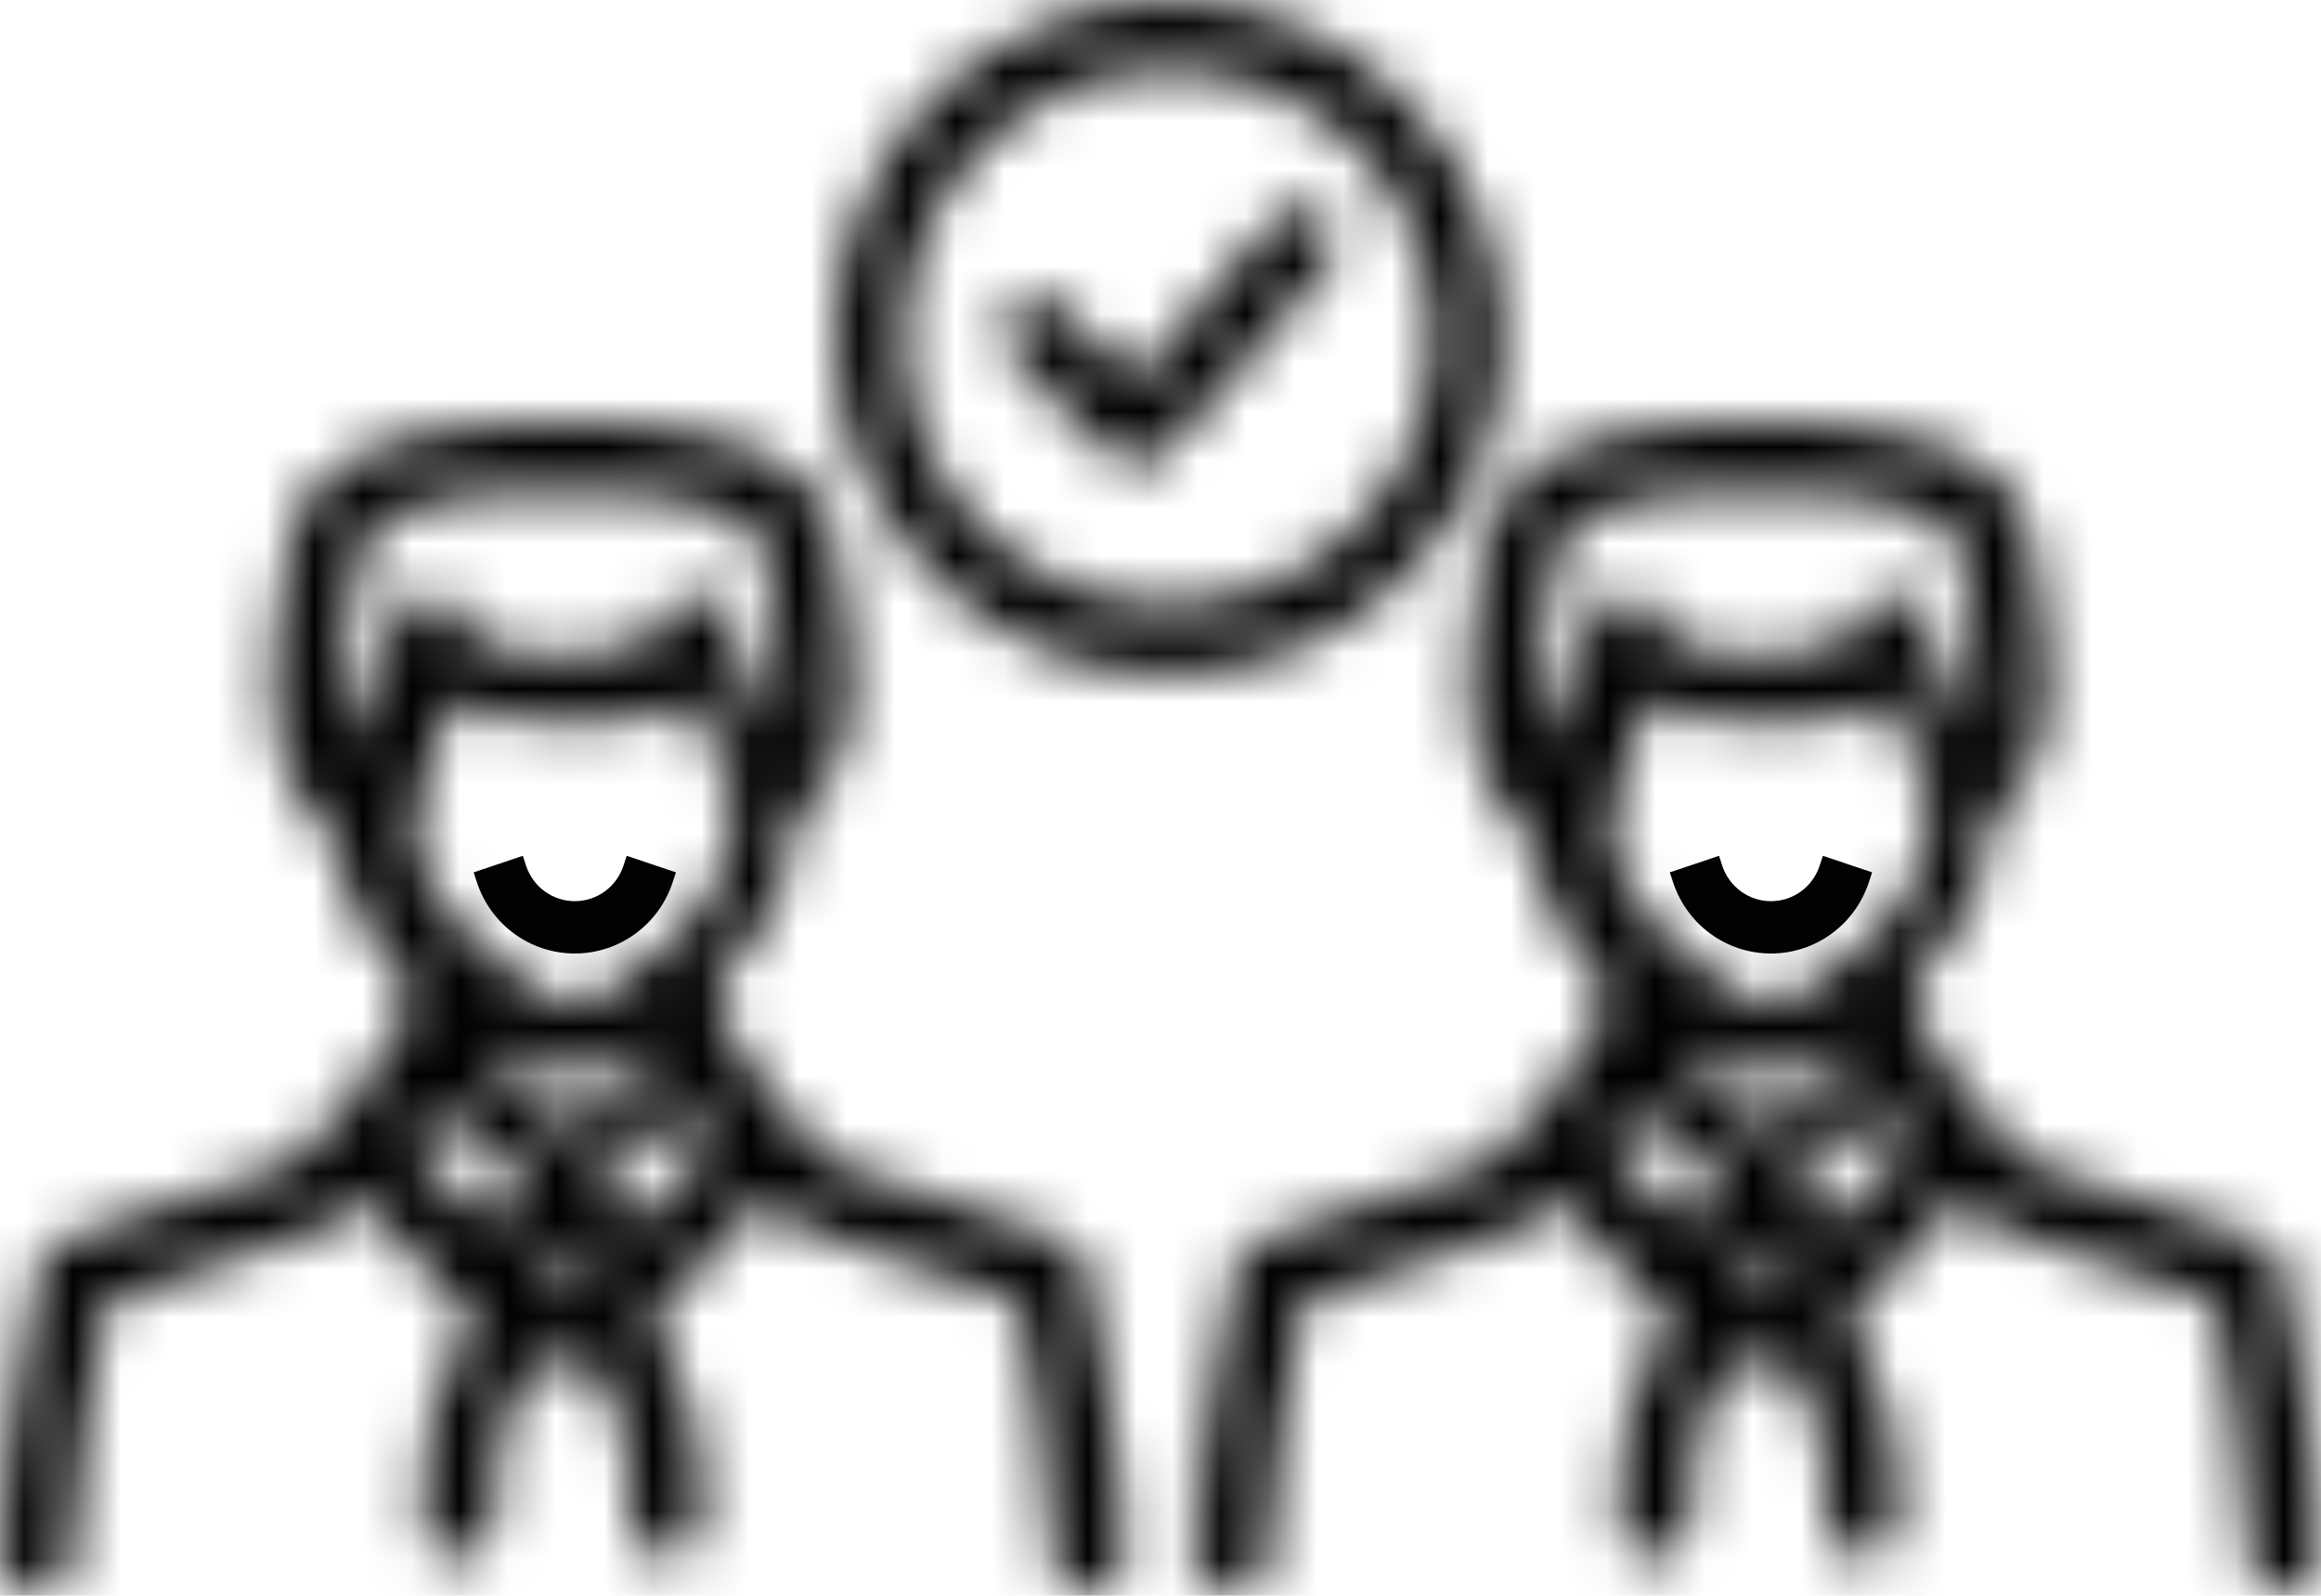
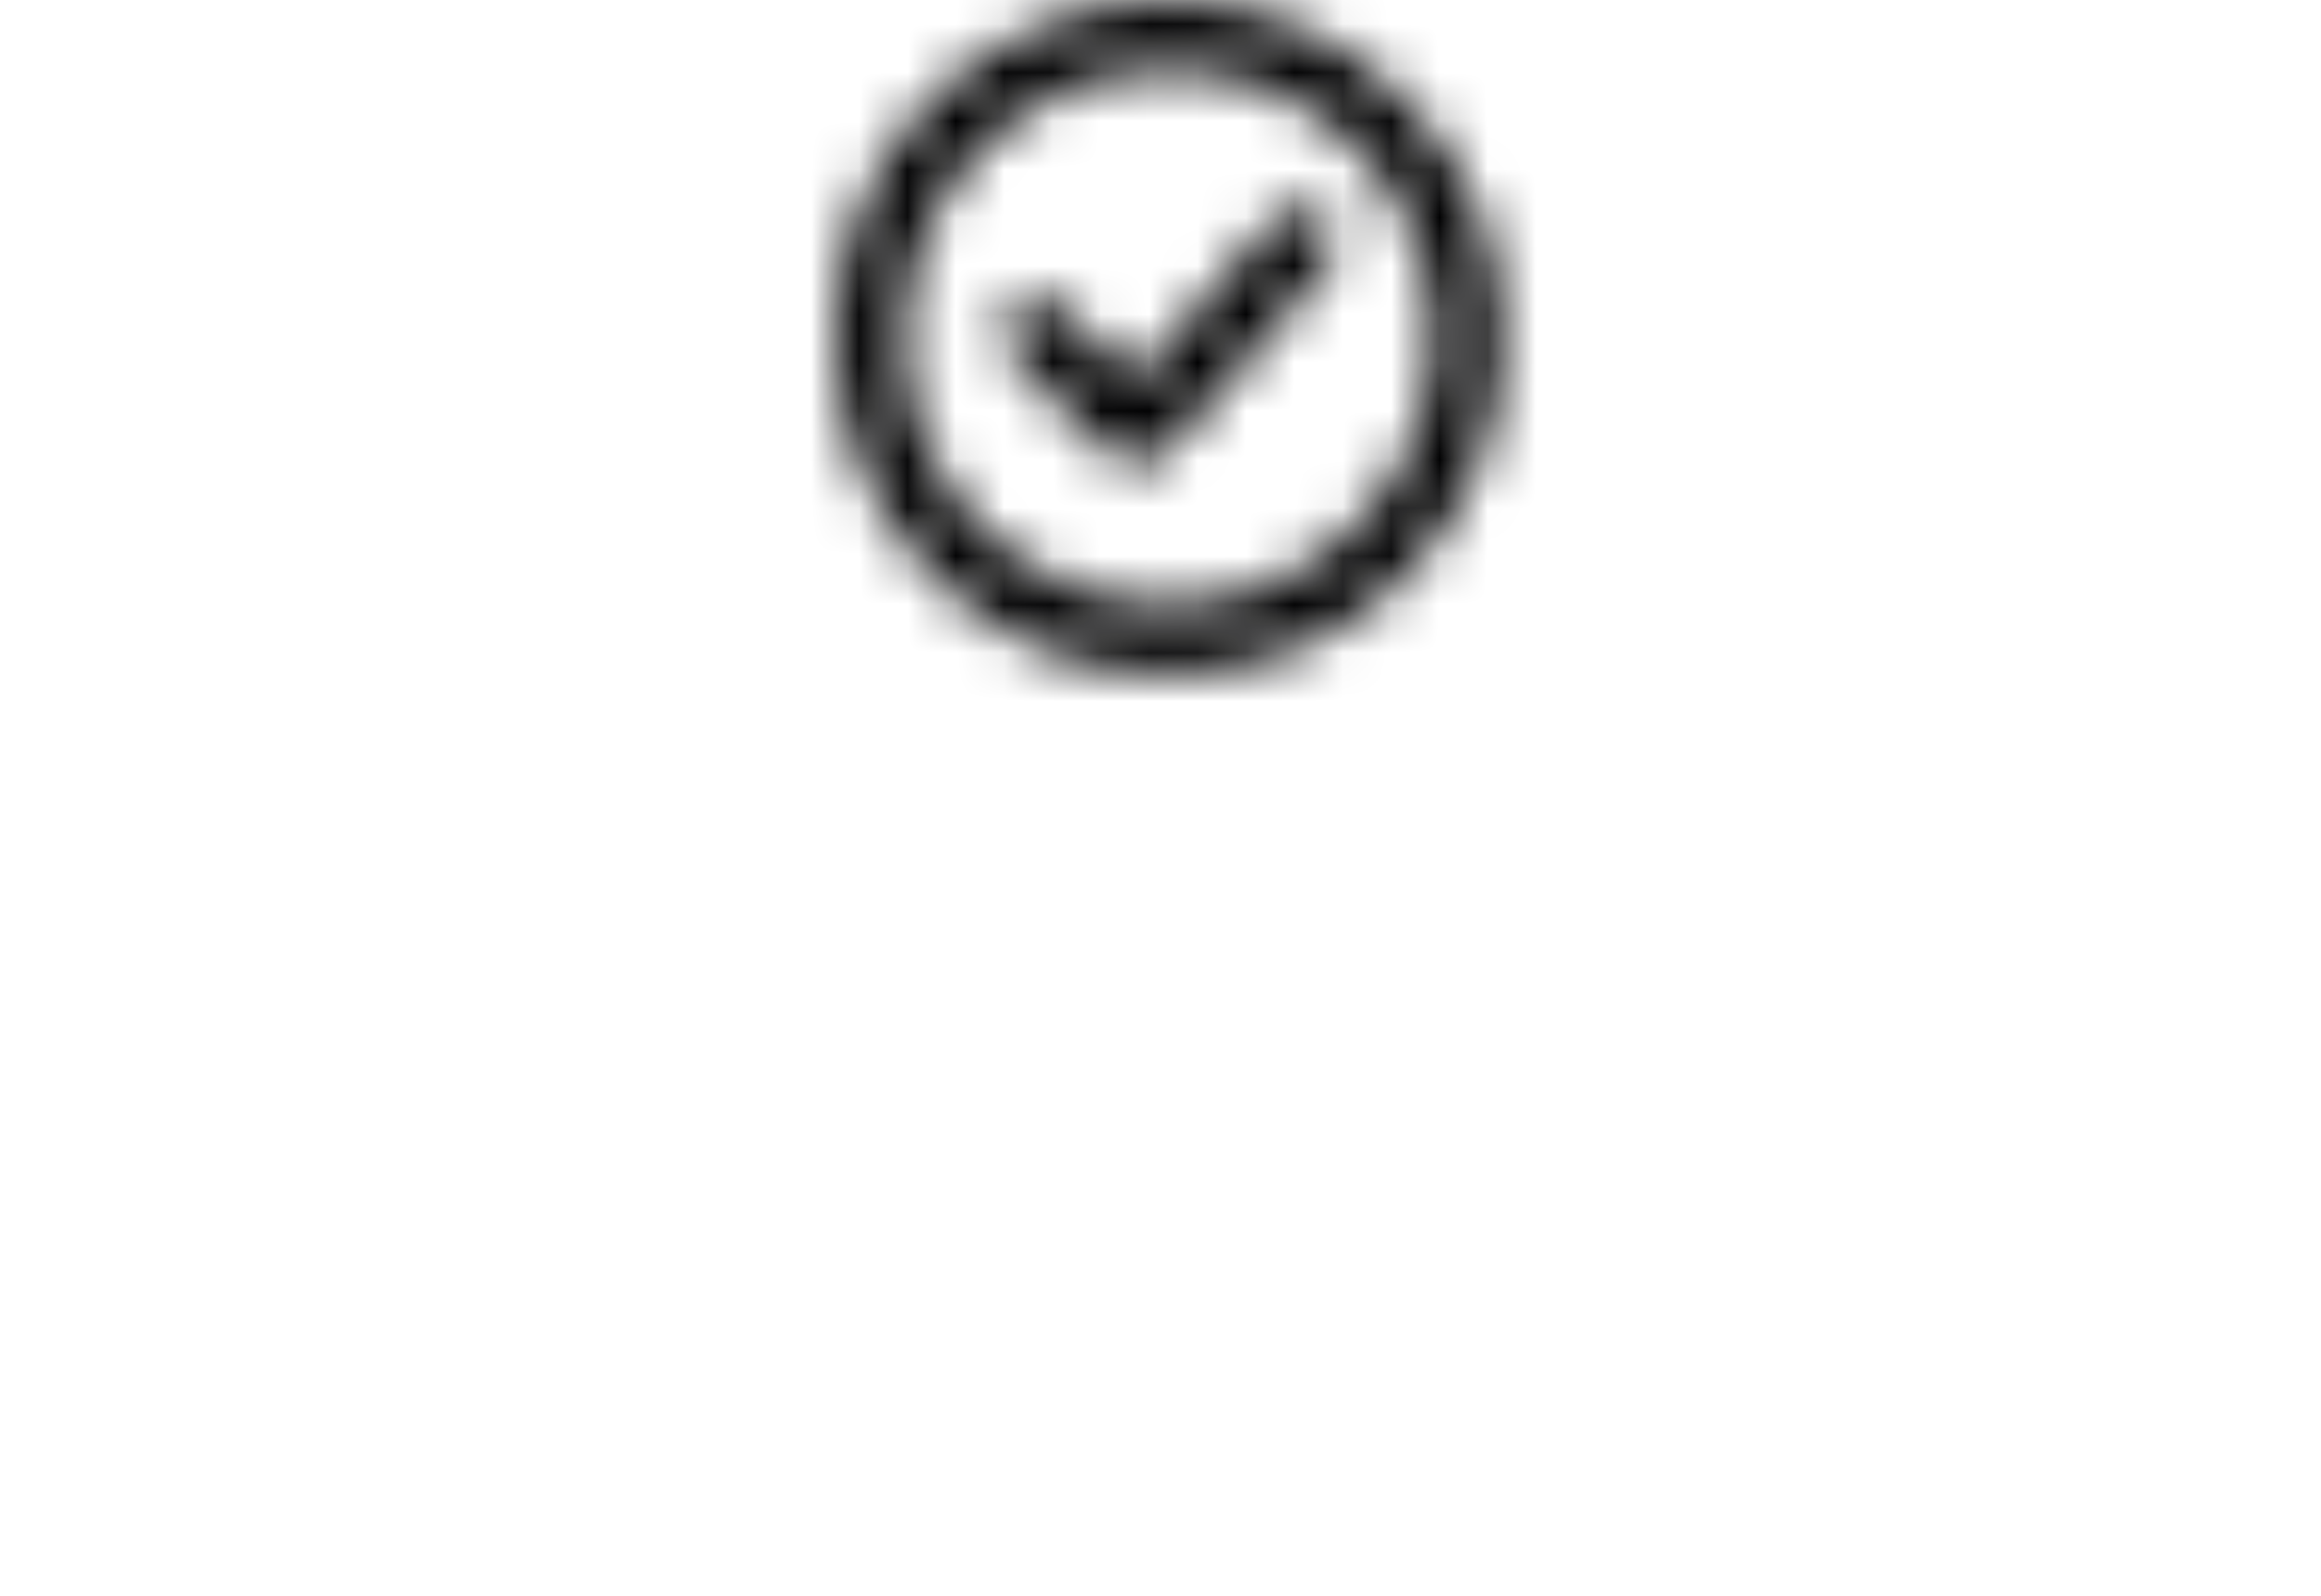
<svg xmlns="http://www.w3.org/2000/svg" xmlns:xlink="http://www.w3.org/1999/xlink" width="48" height="33" viewBox="0 0 48 33">
  <title>Pictogramme/A propos d'Harmonie Mutuelle/Espace emploi</title>
  <defs>
-     <path d="M11.91.001H11.389C11.337.001 11.245.0 11.119.0 10.014.0 6.37.117 6.006 2.421 5.972 2.63 5.935 2.846 5.897 3.066c-.205.963-.289 1.947-.251 2.931C5.693 7.001 6.134 7.947 6.876 8.63 7.004 9.716 7.521 10.72 8.332 11.459L8.407 11.526C8.487 11.813 8.487 12.116 8.407 12.403 8.294 12.461 8.199 12.547 8.129 12.652L7.094 14.256C7.02 14.292 6.953 14.34 6.895 14.397l-.927.936-4.662 1.562C1.052 16.981.864 17.194.811 17.455.777 17.623-.033 21.586.001 23.51.001 23.922.337 24.256.751 24.256 1.165 24.256 1.501 23.922 1.501 23.51c-.023-1.416.491-4.247.698-5.313l4.418-1.492C6.729 16.668 6.831 16.606 6.914 16.523L7.409 16.023l2.401 2.577-.428.76C9.044 19.98 8.845 20.666 8.801 21.37L8.722 22.701C8.71 22.899 8.777 23.094 8.909 23.242 9.041 23.39 9.228 23.48 9.427 23.491H9.472C9.869 23.492 10.198 23.185 10.222 22.79L10.301 21.459C10.332 20.974 10.469 20.5 10.702 20.072L11.036 19.461H12.229L12.563 20.072C12.796 20.5 12.933 20.974 12.964 21.459L13.043 22.79C13.067 23.185 13.396 23.492 13.793 23.491H13.838C14.037 23.48 14.224 23.39 14.356 23.242 14.488 23.094 14.556 22.899 14.543 22.701L14.465 21.37C14.42 20.666 14.222 19.98 13.883 19.36L13.452 18.573l2.4-2.576L16.348 16.497C16.431 16.58 16.532 16.642 16.644 16.679l4.419 1.491C21.269 19.23 21.783 22.06 21.76 23.491 21.76 23.904 22.096 24.237 22.51 24.237 22.925 24.237 23.261 23.904 23.261 23.491 23.294 21.567 22.484 17.604 22.45 17.436 22.398 17.176 22.209 16.962 21.955 16.877l-4.663-1.562L16.366 14.379C16.308 14.321 16.241 14.273 16.168 14.237l-1.036-1.604C15.089 12.569 15.036 12.511 14.975 12.462 14.849 12.128 14.838 11.763 14.945 11.422c.903-.836 1.437-1.992 1.485-3.218C17.132 7.674 17.564 6.864 17.612 5.989 17.649 5.001 17.565 4.012 17.361 3.044 17.323 2.828 17.289 2.615 17.255 2.41 16.899.117 13.255.0 12.172.0c-.123.0-.213.001-.261.001zM7.125 5.974C7.1 5.085 7.18 4.196 7.362 3.327 7.4 3.091 7.442 2.86 7.471 2.637c.128-.849 2.026-1.196 3.499-1.196h.971c1.269-.058 3.701.231 3.848 1.188C15.824 2.849 15.861 3.076 15.899 3.308 16.082 4.182 16.161 5.076 16.136 5.97 16.127 6.178 16.081 6.384 16 6.575L15.816 6.032C15.168 4.103 15.123 4.029 15.003 3.875 14.81 3.601 14.468 3.481 14.152 3.578c-.291.089-.49.364-.49.675C13.583 4.465 13.131 4.816 11.904 4.785H11.347C10.138 4.812 9.689 4.461 9.61 4.249 9.61 3.938 9.411 3.664 9.121 3.574 8.804 3.478 8.462 3.599 8.27 3.875 8.187 3.995 8.097 4.114 7.272 6.691c-.075-.233-.124-.473-.147-.718zm7.269-.238.234.679c.268.782.435 1.266.563 1.575C15.192 8.907 14.822 9.786 14.167 10.423c-1.596 1.438-1.682 1.495-2.268 1.525H11.868C11.244 11.929 11.161 11.872 9.536 10.423 8.928 9.838 8.572 9.035 8.545 8.188 8.825 7.318 9.116 6.422 9.343 5.743c.69.364 1.469.526 2.246.465H12.125C12.228 6.216 12.331 6.219 12.434 6.219c.68.0 1.353-.165 1.959-.484zM13.702 12.785C13.702 12.856 13.744 12.931 13.767 13.003l-1.93 1.694-1.868-1.643C9.997 12.983 10.021 12.91 10.042 12.836 10.547 13.234 11.167 13.446 11.803 13.438H11.891C11.899 13.438 11.908 13.438 11.916 13.438 12.566 13.438 13.197 13.208 13.702 12.785zm-1.359 2.878 1.847-1.444L14.717 14.967l-1.655 1.642L12.343 15.662zM8.545 14.968 9.072 14.219l1.846 1.442-.739.947L8.545 14.968zM11.394 17.821 11.862 17.087 12.343 17.821 12.17 18.043h-.617L11.394 17.821z" id="path-1" />
    <path d="M4.258.528C3.413.878 2.663 1.382 2.024 2.025-.674 4.747-.675 9.175 2.022 11.898 2.658 12.555 3.41 13.069 4.256 13.425c.84.353 1.731.532 2.647.532.912.0 1.802-.178 2.646-.528.844-.35 1.595-.854 2.233-1.497C12.442 11.267 12.953 10.49 13.301 9.623 13.636 8.787 13.806 7.902 13.806 6.995 13.806 6.088 13.636 5.204 13.301 4.367c-.348-.866-.858-1.643-1.516-2.307C11.149 1.402 10.397.888 9.551.532 8.71.179 7.82.0 6.903.0 5.991.0 5.101.177 4.258.528zM3.032 10.913c-.521-.533-.924-1.153-1.198-1.841-.265-.666-.4-1.37-.4-2.089.0-.72.135-1.42.4-2.082.275-.685.678-1.299 1.2-1.824C4.075 2.025 5.45 1.446 6.903 1.446c1.442.0 2.817.567 3.871 1.598C11.295 3.577 11.698 4.197 11.972 4.885 12.238 5.551 12.373 6.255 12.373 6.975 12.373 7.694 12.238 8.395 11.973 9.057c-.274.685-.678 1.299-1.199 1.825-1.042 1.051-2.416 1.629-3.87 1.629-1.442.0-2.817-.568-3.871-1.598zM9.141 4.494 9.132 4.504 6.199 7.884 4.666 6.338C4.529 6.2 4.35 6.124 4.161 6.124c-.188.0-.368.076-.505.214C3.375 6.622 3.373 7.065 3.652 7.351 4.338 8.087 4.884 8.648 5.273 9.019 5.862 9.579 6.057 9.677 6.251 9.677 6.44 9.677 6.595 9.56 6.849 9.315 7.032 9.138 7.273 8.883 7.587 8.536c.61-.676 1.491-1.701 2.618-3.049L10.225 5.463 10.242 5.436C10.438 5.106 10.401 4.714 10.15 4.461c-.131-.132-.301-.198-.475-.198C9.486 4.263 9.293 4.341 9.141 4.494z" id="path-3" />
    <path d="M11.91.001h-.521C11.338.001 11.245.0 11.119.0 10.014.0 6.37.117 6.006 2.421 5.973 2.63 5.935 2.846 5.898 3.066c-.205.963-.289 1.947-.252 2.931C5.693 7.001 6.135 7.947 6.877 8.63c.128 1.086.644 2.09 1.455 2.83L8.407 11.526C8.487 11.813 8.487 12.116 8.407 12.403 8.295 12.461 8.199 12.547 8.13 12.652L7.094 14.256C7.02 14.292 6.953 14.34 6.895 14.397l-.927.936-4.662 1.562C1.053 16.981.864 17.194.811 17.455.778 17.623-.033 21.586.001 23.51.001 23.922.337 24.256.751 24.256c.414.0.75-.334.75-.746-.023-1.416.491-4.247.698-5.313l4.419-1.492C6.73 16.668 6.831 16.606 6.914 16.523L7.409 16.023l2.401 2.577-.428.76C9.044 19.98 8.845 20.666 8.801 21.37L8.722 22.701C8.71 22.899 8.777 23.094 8.91 23.242 9.042 23.39 9.228 23.48 9.427 23.491H9.472C9.87 23.492 10.199 23.185 10.222 22.79L10.301 21.459C10.332 20.974 10.469 20.5 10.703 20.072L11.036 19.461h1.193L12.563 20.072C12.797 20.5 12.934 20.974 12.964 21.459L13.043 22.79C13.067 23.185 13.396 23.492 13.793 23.491H13.838C14.037 23.48 14.224 23.39 14.356 23.242 14.488 23.094 14.556 22.899 14.544 22.701L14.465 21.37C14.421 20.666 14.222 19.98 13.883 19.36L13.452 18.573l2.401-2.576L16.348 16.497C16.431 16.58 16.532 16.642 16.644 16.679l4.418 1.491C21.269 19.23 21.783 22.06 21.76 23.491 21.76 23.904 22.096 24.237 22.511 24.237 22.925 24.237 23.261 23.904 23.261 23.491 23.295 21.567 22.484 17.604 22.45 17.436 22.398 17.176 22.209 16.962 21.955 16.877l-4.662-1.562L16.366 14.379C16.308 14.321 16.241 14.273 16.168 14.237l-1.035-1.604C15.09 12.569 15.036 12.511 14.975 12.462 14.849 12.128 14.839 11.763 14.945 11.422c.903-.836 1.437-1.992 1.486-3.218C17.132 7.674 17.565 6.864 17.612 5.989 17.65 5.001 17.565 4.012 17.361 3.044 17.323 2.828 17.289 2.615 17.255 2.41 16.898.117 13.256.0 12.172.0 12.049.0 11.959.001 11.91.001zM7.125 5.974C7.101 5.085 7.18 4.196 7.363 3.327 7.4 3.091 7.442 2.86 7.472 2.637c.128-.849 2.026-1.196 3.498-1.196H11.942c1.269-.058 3.702.231 3.849 1.188C15.824 2.849 15.862 3.076 15.899 3.308 16.082 4.182 16.162 5.076 16.137 5.97 16.128 6.178 16.082 6.384 16.001 6.575L15.816 6.032c-.647-1.929-.693-2.002-.813-2.157-.193-.274-.535-.394-.851-.297-.291.089-.491.364-.49.675C13.583 4.465 13.132 4.816 11.904 4.785H11.347C10.138 4.812 9.69 4.461 9.611 4.249 9.61 3.938 9.412 3.664 9.121 3.574 8.804 3.478 8.462 3.599 8.27 3.875 8.187 3.995 8.097 4.114 7.272 6.691 7.198 6.458 7.148 6.218 7.125 5.974zm7.269-.238L14.628 6.414c.269.782.435 1.266.563 1.575C15.192 8.907 14.822 9.786 14.167 10.423c-1.595 1.438-1.682 1.495-2.268 1.525H11.868C11.245 11.929 11.161 11.872 9.536 10.423 8.928 9.838 8.572 9.035 8.545 8.188 8.825 7.318 9.116 6.422 9.343 5.743c.69.364 1.469.526 2.246.465h.537C12.228 6.216 12.332 6.219 12.435 6.219c.681.0 1.353-.165 1.959-.484zM13.702 12.785C13.702 12.856 13.744 12.931 13.767 13.003l-1.93 1.694-1.868-1.643C9.997 12.983 10.021 12.91 10.042 12.836 10.547 13.234 11.168 13.446 11.803 13.438H11.891C11.9 13.438 11.908 13.438 11.916 13.438 12.566 13.438 13.197 13.208 13.702 12.785zm-1.359 2.878 1.846-1.444L14.717 14.967l-1.655 1.642L12.343 15.662zM8.545 14.968 9.072 14.219l1.847 1.442L10.179 16.608 8.545 14.968zm2.848 2.853L11.862 17.087 12.343 17.821l-.173.222h-.617L11.394 17.821z" id="path-5" />
  </defs>
  <g id="Page-1" stroke="none" stroke-width="1" fill="none" fill-rule="evenodd">
    <g id="Picto-V3" transform="translate(-126, -2452)">
      <g id="8" transform="translate(87, 2232)">
        <g id="1-copy" transform="translate(0, 211)">
          <g id="Group" transform="translate(38, 0)">
            <g id="Group-14" transform="translate(1, 9)">
              <g id="Group-3" transform="translate(24.738, 8.744)">
                <mask id="mask-2" fill="#fff">
                  <use xlink:href="#path-1" />
                </mask>
                <g id="Clip-2" />
-                 <polygon id="Fill-1" fill="#020203" mask="url(#mask-2)" points="-9.607 34.025 33.081 34.025 33.081 -9.823 -9.607 -9.823" />
              </g>
-               <path d="M37.699 17.698 37.631 17.904C37.487 18.342 37.082 18.636 36.625 18.636 36.168 18.636 35.763 18.341 35.618 17.904L35.551 17.698 34.532 18.04 34.601 18.246C34.891 19.126 35.705 19.718 36.625 19.718 37.545 19.718 38.359 19.126 38.649 18.246L38.717 18.04 37.699 17.698z" id="Fill-4" fill="#020203" />
              <g id="Group-8" transform="translate(17.267, 0)">
                <mask id="mask-4" fill="#fff">
                  <use xlink:href="#path-3" />
                </mask>
                <g id="Clip-7" />
                <polygon id="Fill-6" fill="#020203" mask="url(#mask-4)" points="-4.785 18.783 18.592 18.783 18.592 -4.826 -4.785 -4.826" />
              </g>
              <g id="Group-11" transform="translate(0, 8.744)">
                <mask id="mask-6" fill="#fff">
                  <use xlink:href="#path-5" />
                </mask>
                <g id="Clip-10" />
-                 <polygon id="Fill-9" fill="#020203" mask="url(#mask-6)" points="-9.607 34.025 33.081 34.025 33.081 -9.823 -9.607 -9.823" />
              </g>
-               <path d="M12.961 17.698 12.893 17.904C12.749 18.342 12.344 18.636 11.887 18.636 11.43 18.636 11.025 18.341 10.88 17.904L10.813 17.698 9.795 18.04 9.863 18.246C10.153 19.126 10.967 19.718 11.887 19.718 12.807 19.718 13.621 19.126 13.911 18.246L13.979 18.04 12.961 17.698z" id="Fill-12" fill="#020203" />
            </g>
          </g>
        </g>
      </g>
    </g>
  </g>
</svg>